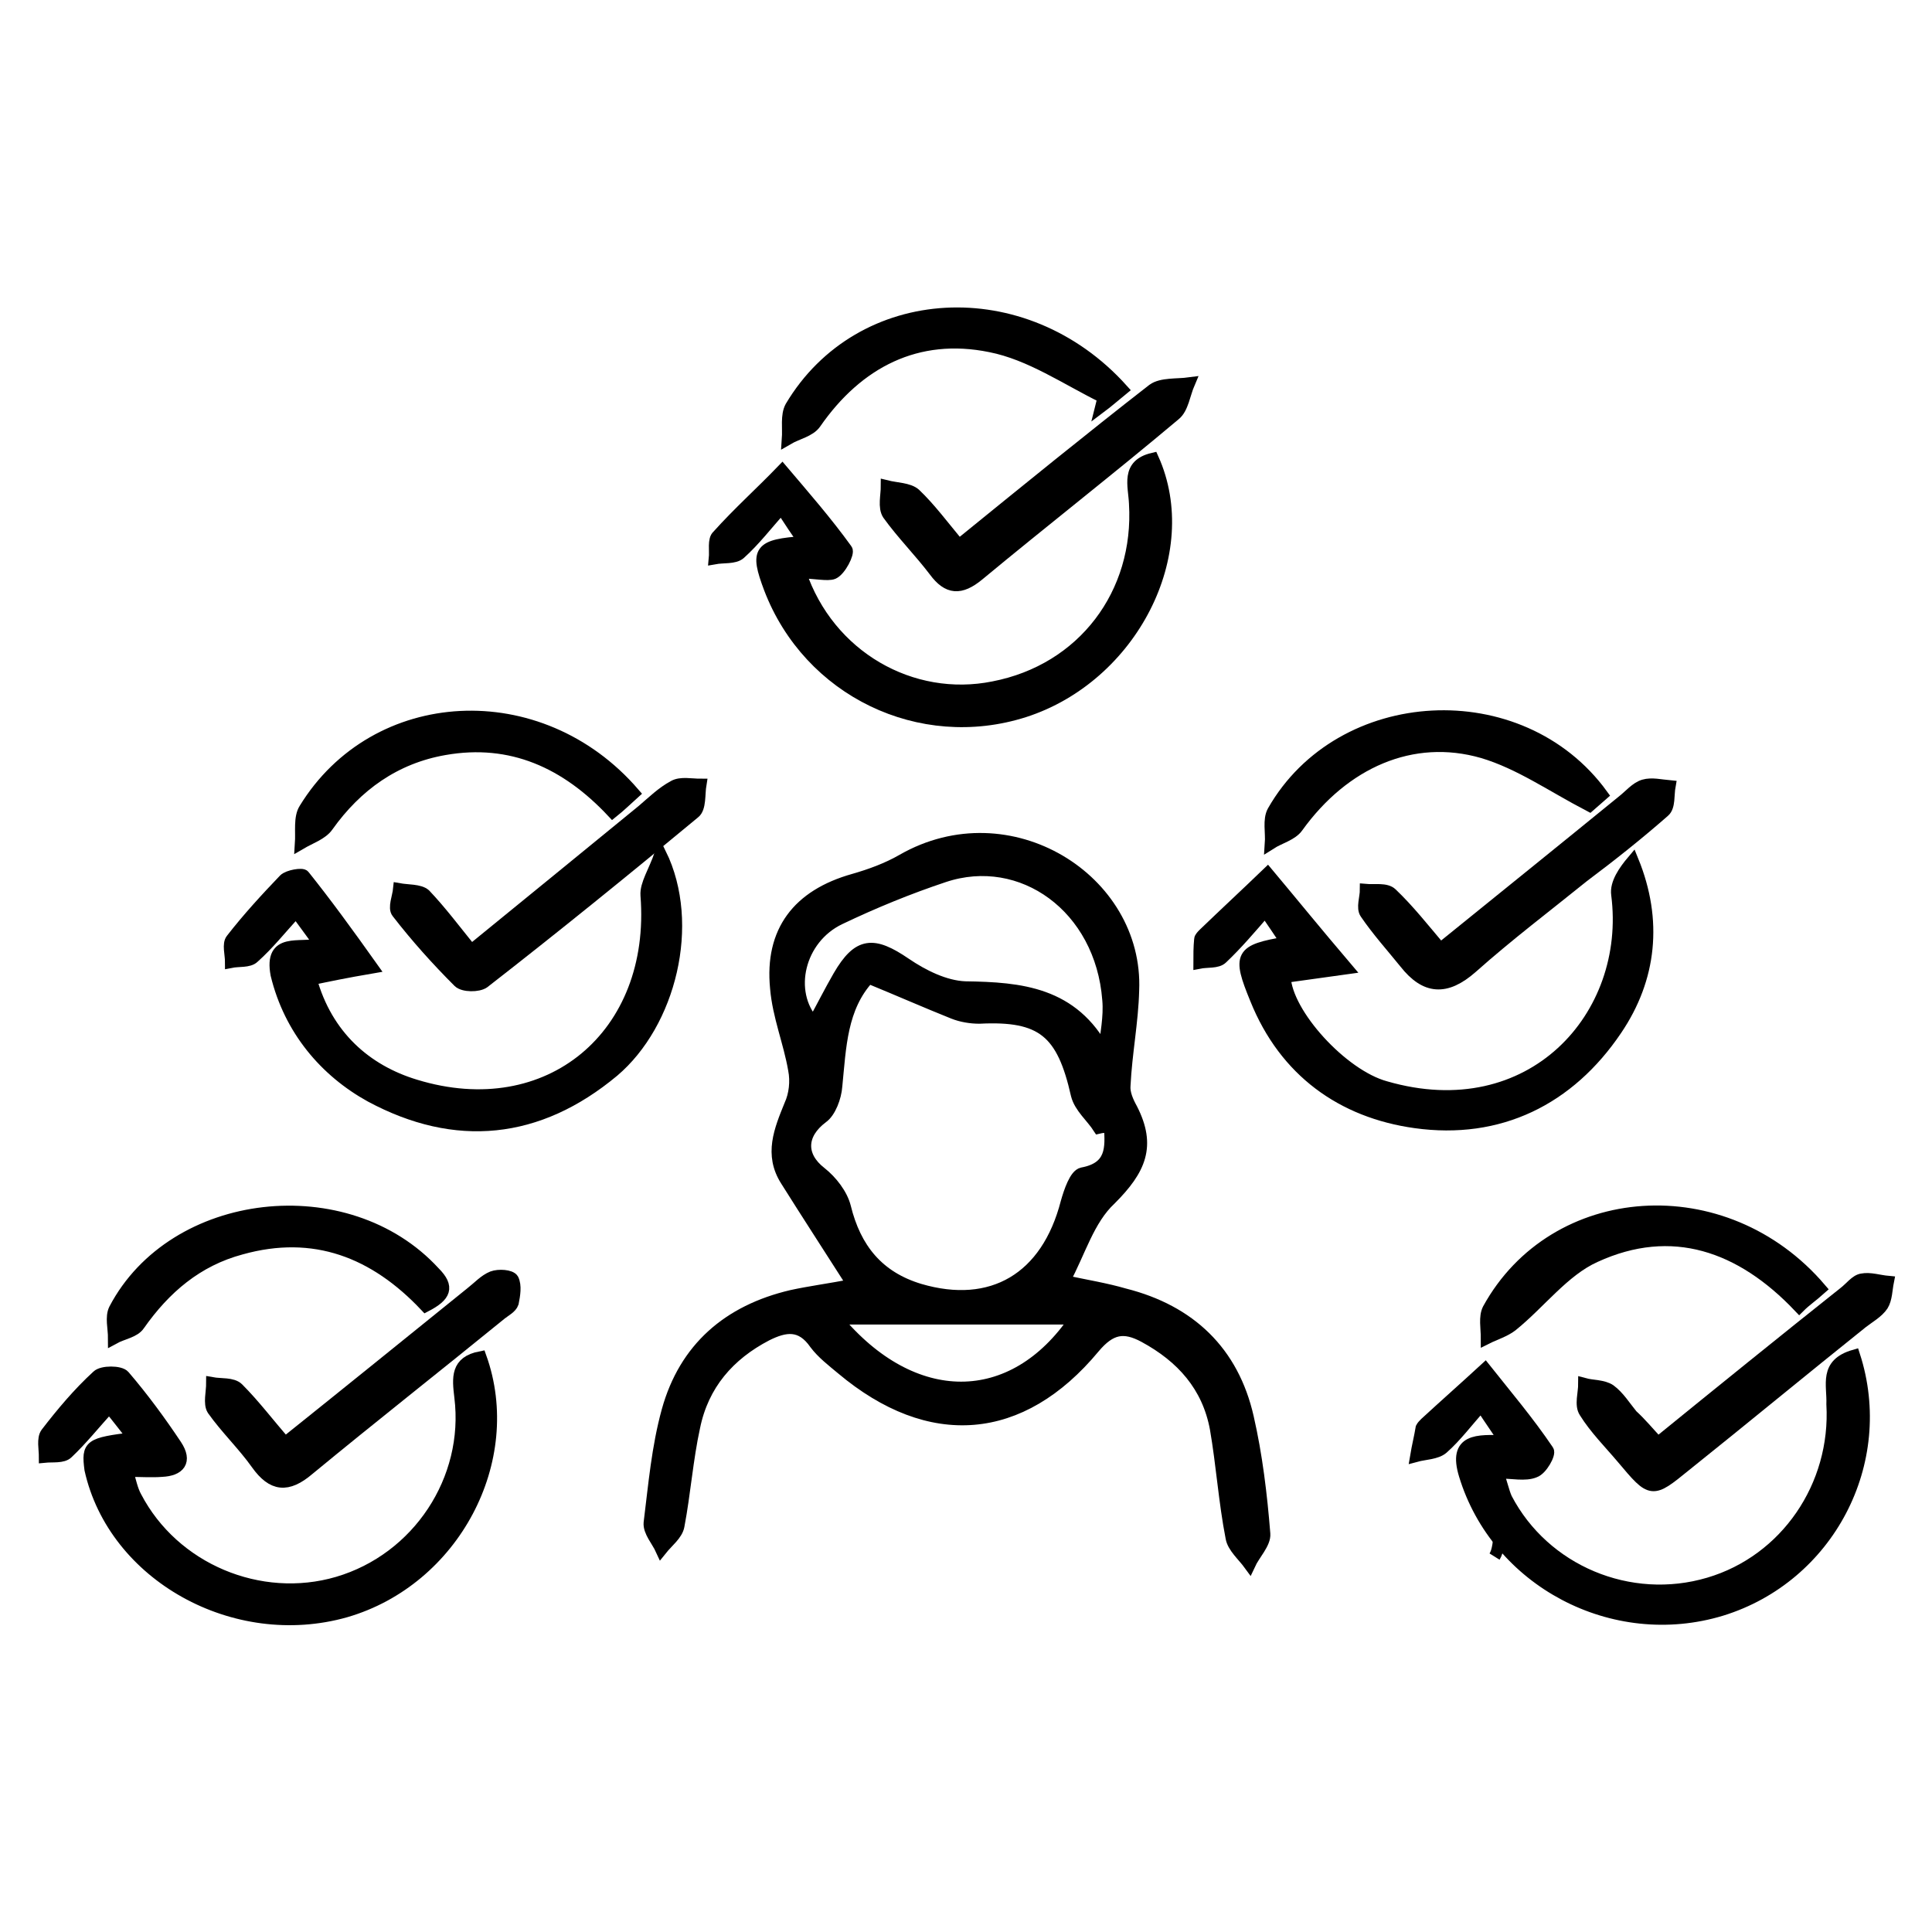
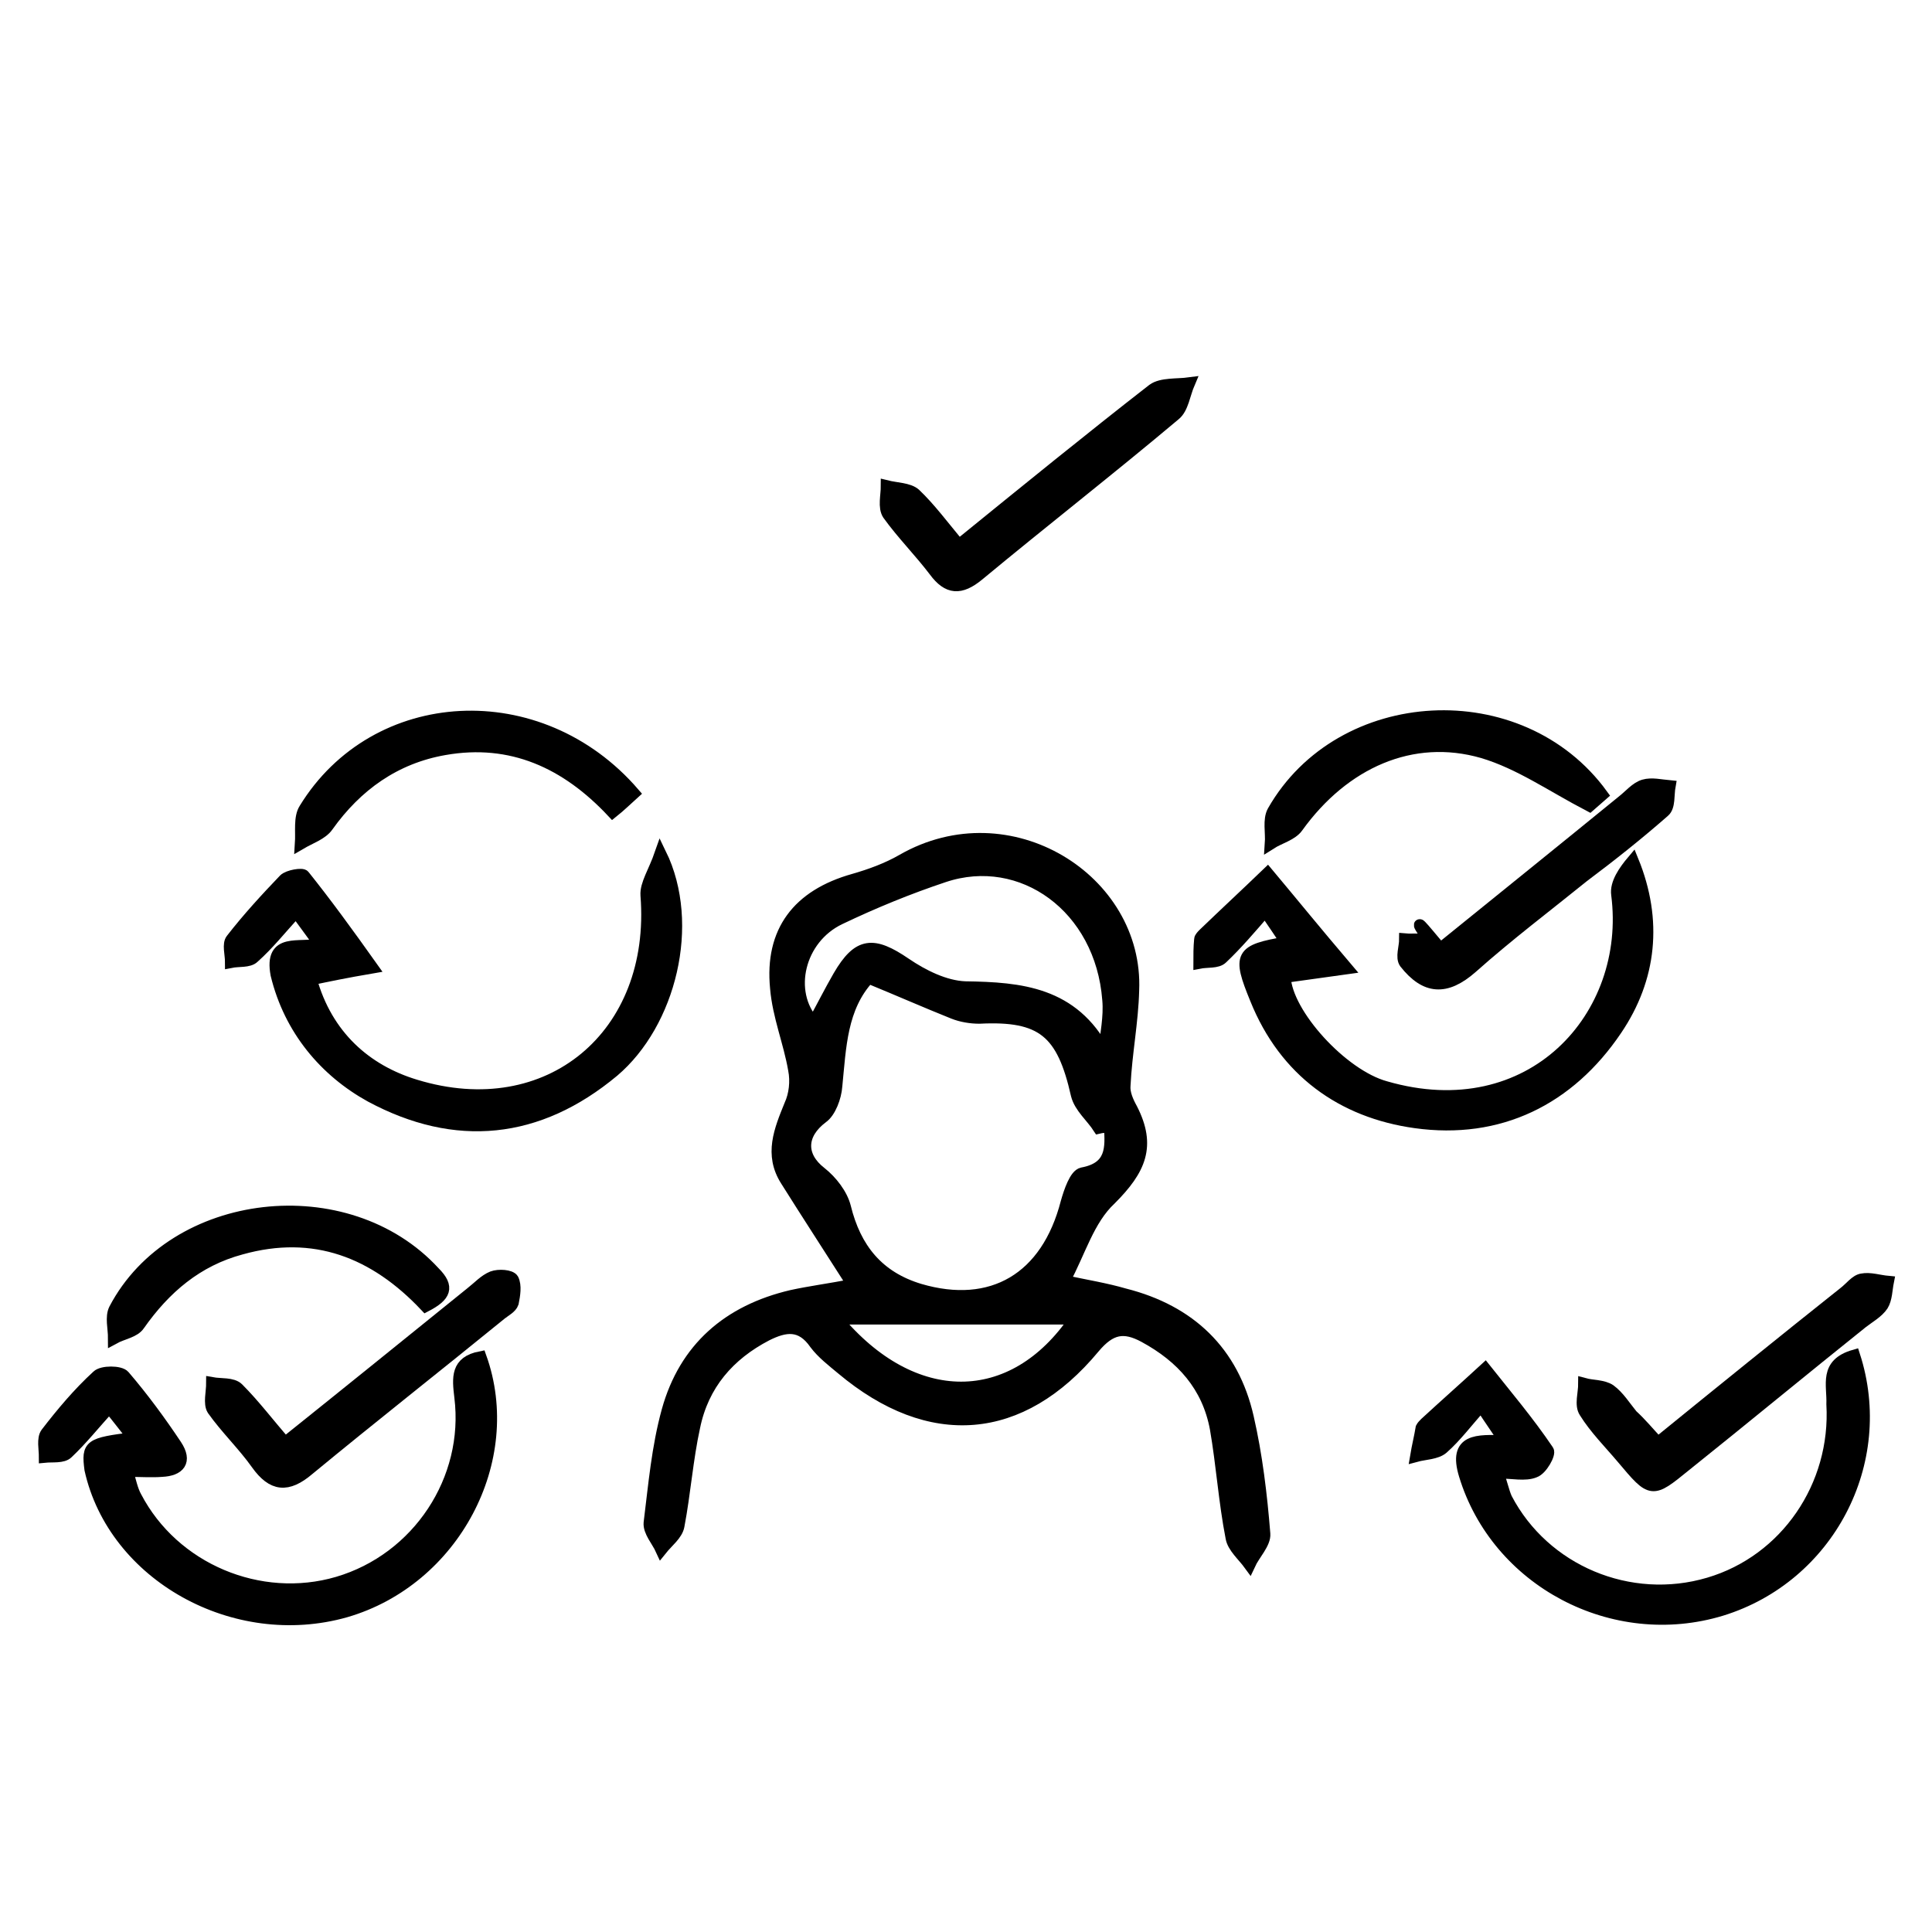
<svg xmlns="http://www.w3.org/2000/svg" version="1.1" id="Layer_1" x="0px" y="0px" viewBox="0 0 246 246" style="enable-background:new 0 0 246 246;" xml:space="preserve">
  <style type="text/css">
	.st0{stroke:#000000;stroke-width:1.5;stroke-miterlimit:10;}
</style>
  <g>
-     <path class="st0" d="M191,195.2c-0.2,1-0.2,2.2-0.7,3" />
-   </g>
+     </g>
  <g>
    <path class="st0" d="M135.5,163.1c2.8,0.6,5.3,1,7.7,1.7c8.3,2.1,13.8,7.3,15.7,15.7c1.1,4.8,1.7,9.8,2.1,14.8   c0.1,1.2-1.3,2.6-1.9,3.9c-0.8-1.1-2.1-2.2-2.3-3.4c-0.9-4.6-1.2-9.3-2-13.9c-1-5.4-4.3-9.1-9.1-11.7c-2.6-1.4-4.3-1.1-6.4,1.4   c-9.3,11.2-20.9,12.1-32.1,2.7c-1.2-1-2.5-2-3.4-3.2c-1.8-2.6-3.8-2.3-6.2-1.1c-4.8,2.5-8.1,6.3-9.2,11.7c-0.9,4.1-1.2,8.4-2,12.6   c-0.2,1.1-1.4,2-2.2,3c-0.5-1.1-1.6-2.3-1.5-3.4c0.6-4.8,1-9.6,2.3-14.3c2.2-7.9,7.7-12.7,15.8-14.6c2.3-0.5,4.6-0.8,7.8-1.4   c-3-4.7-5.8-9-8.5-13.3c-2.1-3.3-0.8-6.4,0.5-9.6c0.6-1.3,0.8-3,0.5-4.5c-0.6-3.5-2-6.8-2.3-10.4c-0.7-7.2,2.8-11.8,9.9-13.8   c2.1-0.6,4.3-1.4,6.2-2.5c13.6-7.8,30,2.5,29.4,16.6c-0.1,4-0.9,8-1.1,12.1c-0.1,1,0.4,2.1,0.9,3c2.4,4.7,1.1,7.7-2.7,11.5   C138.6,155.3,137.5,159.4,135.5,163.1z M141.3,143.4c-0.5,0.1-1,0.1-1.4,0.2c-0.9-1.4-2.4-2.6-2.8-4.2c-1.8-8-4.4-10.2-12.4-9.8   c-1.1,0-2.3-0.2-3.3-0.6c-3.5-1.4-6.9-2.9-10.8-4.5c-3.5,3.8-3.6,8.8-4.1,13.8c-0.1,1.4-0.8,3.3-1.8,4c-2.8,2.1-2.9,4.9-0.2,7   c1.4,1.1,2.7,2.8,3.1,4.4c1.3,5.3,4.2,8.9,9.5,10.5c9.2,2.7,16.2-1.4,18.7-11.1c0.4-1.4,1.1-3.5,2-3.7   C141.6,148.7,141.5,146.2,141.3,143.4z M140.6,133.9c0.2-2.2,0.7-4.4,0.5-6.6c-0.9-11.8-11-19-20.9-15.7c-4.5,1.5-8.9,3.3-13.3,5.4   c-5.2,2.5-6.8,9.3-3.3,13.2c1.1-2,2.1-4,3.2-5.9c2.5-4.3,4.4-4.4,8.5-1.6c2.2,1.5,5,2.9,7.6,3C130,125.8,136.6,126.4,140.6,133.9z    M106.5,167.9c9.7,11.7,22.5,11.7,30.4,0C126.7,167.9,116.8,167.9,106.5,167.9z" />
    <path class="st0" d="M236.1,172.6c4.4,13.6-3.3,28.2-16.9,32.4c-13.8,4.2-28.6-3.7-32.7-17.2c-1.4-4.6,1.6-4.4,5.1-4.3   c-1.1-1.7-1.9-2.8-3-4.5c-1.8,2-3.2,3.9-4.9,5.4c-0.8,0.7-2.3,0.7-3.4,1c0.2-1.2,0.5-2.4,0.7-3.6c0.1-0.2,0.3-0.4,0.5-0.6   c2.5-2.3,5.1-4.6,7.6-6.9c2.7,3.4,5.5,6.7,8,10.4c0.3,0.4-0.8,2.4-1.7,2.7c-1.2,0.5-2.8,0.1-4.7,0.1c0.5,1.3,0.7,2.4,1.1,3.3   c4.8,9.2,15.7,13.8,25.8,10.8c9.8-2.9,16.3-12.4,15.7-22.8C233.4,176.3,232.3,173.7,236.1,172.6z" />
-     <path class="st0" d="M101.9,72.9c3.6,10.7,14.2,16.7,24.6,14.6c11.4-2.2,18.7-11.9,18-23.4c-0.1-2.3-1.1-4.9,2.3-5.7   c5.4,12-2.7,27.8-16.4,32.2c-13.2,4.2-27.4-2.6-32.4-15.7c-1.8-4.8-1.4-5.5,4.4-5.9c-1-1.4-1.8-2.6-2.9-4.3   c-1.9,2.1-3.4,4.1-5.3,5.8c-0.7,0.6-2.1,0.4-3.2,0.6c0.1-1-0.2-2.4,0.4-2.9c2.6-2.9,5.5-5.5,8.2-8.3c2.8,3.3,5.6,6.5,8.2,10.1   c0.3,0.4-0.8,2.6-1.7,3C105.4,73.3,103.7,72.9,101.9,72.9z" />
    <path class="st0" d="M17,183.1c-1.2-1.5-2-2.6-3.1-3.9c-1.9,2.1-3.5,4.1-5.3,5.8c-0.6,0.6-1.9,0.4-2.9,0.5c0-1-0.3-2.3,0.2-3   c2-2.6,4.1-5.1,6.5-7.3c0.6-0.6,2.9-0.6,3.4,0c2.4,2.8,4.6,5.8,6.6,8.8c1.4,2.1,0.4,3.2-1.8,3.3c-1.3,0.1-2.5,0-4.4,0   c0.4,1.3,0.6,2.4,1.1,3.3c4.8,9.2,15.8,13.8,25.7,10.9c10.2-3,16.9-13.1,15.6-23.6c-0.3-2.5-0.5-4.5,2.6-5.1   c4.7,13.1-3.4,28.4-17.2,32.4c-14.1,4-29.5-4.6-32.5-18.1C11.1,184,11.4,183.8,17,183.1z" />
    <path class="st0" d="M40.7,120.2c-1.1-1.5-1.9-2.6-3-4.1c-2,2.2-3.5,4.1-5.4,5.8c-0.6,0.6-1.9,0.4-2.9,0.6c0-1-0.4-2.3,0.1-2.9   c2.1-2.7,4.4-5.2,6.7-7.6c0.5-0.5,2.3-0.8,2.5-0.5c2.8,3.5,5.5,7.2,8.7,11.7c-3.5,0.6-5.4,1-7.8,1.5c2,7.2,7,11.6,13.3,13.5   c17,5.2,30.8-6.4,29.4-24.2c-0.1-1.4,1-3,1.8-5.3c4.4,9,1.2,21.6-6,27.7c-9.6,8-20.1,9-30.9,3.2c-5.8-3.2-10.3-8.5-12-15.5   C34.3,119.3,38.2,120.9,40.7,120.2z" />
    <path class="st0" d="M163.8,120c-0.8-1.2-1.6-2.4-2.7-4c-1.9,2.2-3.6,4.2-5.5,6c-0.6,0.6-1.9,0.4-2.9,0.6c0-1,0-2,0.1-3   c0-0.2,0.3-0.5,0.5-0.7c2.7-2.6,5.4-5.1,8.1-7.7c3.1,3.7,6.1,7.4,10.1,12.1c-3.6,0.5-5.8,0.8-7.9,1.1c0.2,4.7,7.3,12.5,12.8,14   c18.6,5.4,31.5-9,29.5-24.5c-0.2-1.4,0.9-3,2-4.3c3.1,7.6,2.3,15-2.1,21.5c-6,8.9-14.9,13.3-25.6,11.8c-9.3-1.3-16.6-6.5-20.3-15.7   C157.6,121.6,157.9,121,163.8,120z" />
    <path class="st0" d="M211.1,183.7c8-6.5,15.9-12.9,23.7-19.1c0.8-0.6,1.5-1.6,2.3-1.7c1-0.2,2.2,0.2,3.3,0.3c-0.2,1-0.2,2.2-0.7,3   c-0.6,0.9-1.7,1.5-2.6,2.2c-7.5,6-15,12.2-22.5,18.2c-4.3,3.5-4.3,3.5-8-0.9c-1.6-1.9-3.5-3.8-4.8-5.9c-0.6-0.9-0.1-2.4-0.1-3.6   c1.1,0.3,2.4,0.2,3.3,0.8c1.1,0.8,1.9,2.1,2.8,3.2C208.9,181.2,209.8,182.3,211.1,183.7z" />
    <path class="st0" d="M122.1,69.4c8.5-6.9,16.6-13.5,24.7-19.8c1.1-0.8,3.1-0.6,4.6-0.8c-0.6,1.4-0.8,3.2-1.8,4   c-8.2,6.9-16.8,13.6-25,20.4c-2.3,1.9-3.9,1.8-5.6-0.5c-1.9-2.5-4.1-4.7-5.9-7.2c-0.6-0.9-0.2-2.4-0.2-3.6c1.2,0.3,2.8,0.3,3.6,1   C118.4,64.7,120.1,67,122.1,69.4z" />
    <path class="st0" d="M36.3,183.7c8-6.4,15.9-12.8,23.7-19.1c0.9-0.7,1.7-1.6,2.7-2c0.8-0.3,2.3-0.2,2.6,0.3c0.4,0.8,0.2,2,0,3   c-0.2,0.6-1,1-1.5,1.4c-8.1,6.6-16.5,13.2-24.5,19.8c-2.7,2.3-4.6,2.1-6.6-0.7c-1.7-2.4-3.9-4.5-5.6-6.9c-0.5-0.8-0.1-2.2-0.1-3.4   c1.1,0.2,2.6,0,3.3,0.7C32.4,178.9,34.2,181.3,36.3,183.7z" />
-     <path class="st0" d="M60,121c7.5-6.1,14.7-12,21.8-17.8c1.3-1.1,2.5-2.3,4-3.1c0.9-0.5,2.2-0.2,3.4-0.2c-0.2,1.2,0,3-0.8,3.6   c-8.8,7.3-17.8,14.6-26.8,21.6c-0.7,0.5-2.6,0.5-3.2-0.1c-2.8-2.8-5.4-5.7-7.8-8.8c-0.5-0.6,0.1-2,0.2-3c1.1,0.2,2.6,0.1,3.3,0.7   C56.1,116,57.9,118.4,60,121z" />
-     <path class="st0" d="M183.4,120.8c7.9-6.4,15.6-12.6,23.2-18.8c0.9-0.7,1.7-1.7,2.7-2c1-0.3,2.2,0,3.3,0.1c-0.2,1.1,0,2.6-0.7,3.2   c-3.3,2.9-6.7,5.6-10.3,8.3c-4.7,3.8-9.6,7.5-14.2,11.6c-3.3,2.9-5.9,2.7-8.5-0.6c-1.7-2.1-3.5-4.1-5-6.3c-0.5-0.7,0-2,0-3   c1.1,0.1,2.6-0.2,3.3,0.5C179.4,115.9,181.2,118.2,183.4,120.8z" />
-     <path class="st0" d="M142.9,49.6c-1.1,0.9-1.9,1.6-2.7,2.2c0.1-0.4,0.2-0.8,0.3-1.2c-4.7-2.3-9.3-5.5-14.4-6.5   c-9.3-1.9-16.9,2-22.3,9.8c-0.7,1-2.3,1.3-3.5,2c0.1-1.4-0.2-3,0.4-4.1C109.5,37,130.4,35.7,142.9,49.6z" />
+     <path class="st0" d="M183.4,120.8c7.9-6.4,15.6-12.6,23.2-18.8c0.9-0.7,1.7-1.7,2.7-2c1-0.3,2.2,0,3.3,0.1c-0.2,1.1,0,2.6-0.7,3.2   c-3.3,2.9-6.7,5.6-10.3,8.3c-4.7,3.8-9.6,7.5-14.2,11.6c-3.3,2.9-5.9,2.7-8.5-0.6c-0.5-0.7,0-2,0-3   c1.1,0.1,2.6-0.2,3.3,0.5C179.4,115.9,181.2,118.2,183.4,120.8z" />
    <path class="st0" d="M54.2,166.3c-6.5-6.9-14.2-9.9-23.5-7.3c-5.6,1.5-9.7,5-13,9.7c-0.6,0.9-2.1,1.1-3.2,1.7   c0-1.3-0.4-2.7,0.1-3.7c7.5-14.3,29.6-16.8,40.7-4.7C57.2,163.9,56.7,165,54.2,166.3z" />
-     <path class="st0" d="M231.8,164.1c-1,0.9-1.9,1.5-2.7,2.3c-7.4-7.8-16.2-10.9-26-6.4c-4,1.8-7,5.9-10.6,8.8   c-0.9,0.7-2.2,1.1-3.2,1.6c0-1.3-0.3-2.7,0.2-3.7C197.9,151.4,219.6,149.8,231.8,164.1z" />
    <path class="st0" d="M80.7,101c-1,0.9-1.7,1.6-2.7,2.4c-5.9-6.3-12.9-9.5-21.4-8c-6.3,1.1-11.2,4.6-14.9,9.8   c-0.7,1-2.2,1.5-3.4,2.2c0.1-1.5-0.2-3.3,0.5-4.4C47.8,88.3,68.7,87.1,80.7,101z" />
    <path class="st0" d="M204,101.2c-0.8,0.7-1.6,1.4-1.6,1.4c-4.8-2.5-8.9-5.4-13.6-6.8c-9-2.6-17.7,1.3-23.6,9.5   c-0.7,1-2.3,1.4-3.4,2.1c0.1-1.4-0.3-3,0.3-4.1C170.7,88.2,193.6,86.9,204,101.2z" />
  </g>
</svg>